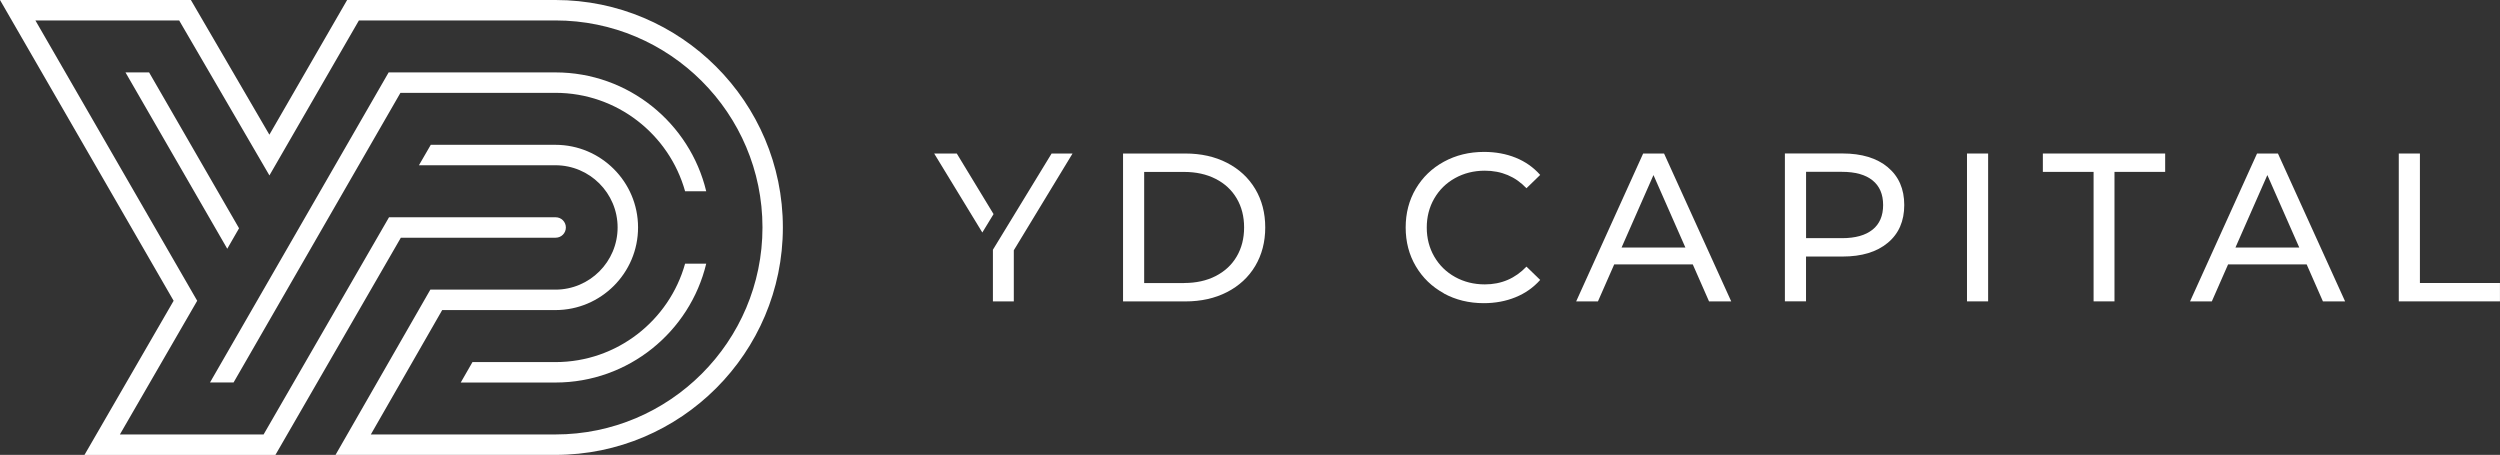
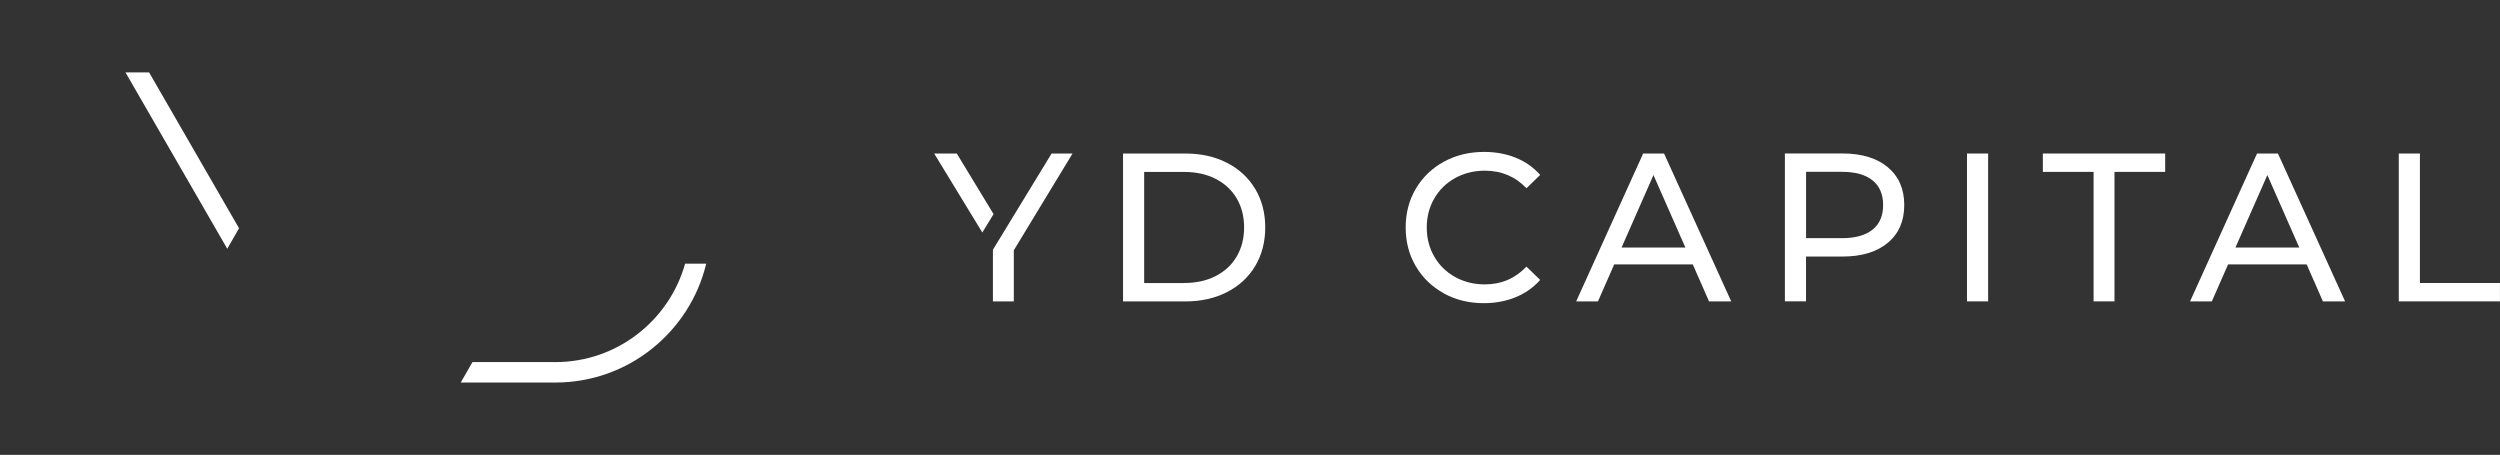
<svg xmlns="http://www.w3.org/2000/svg" id="Vrstva_2" viewBox="0 0 543.1 98.82">
  <rect x="0" y="0" width="543.1" height="98.82" fill="#333333" stroke="none" />
  <defs>
    <style>.cls-1{fill:#fff;}</style>
  </defs>
  <g id="pulkruhy">
    <g>
      <g>
        <path class="cls-1" d="m243.97,33.35h13.54c3.4,0,6.41.67,9.04,2.02s4.67,3.24,6.13,5.67c1.45,2.43,2.18,5.22,2.18,8.37s-.73,5.94-2.18,8.38c-1.45,2.43-3.5,4.32-6.13,5.67-2.63,1.35-5.64,2.02-9.04,2.02h-13.54v-32.12Zm13.26,28.13c2.6,0,4.89-.5,6.86-1.51,1.97-1.01,3.5-2.42,4.57-4.25,1.07-1.82,1.61-3.92,1.61-6.31s-.54-4.49-1.61-6.31c-1.07-1.82-2.59-3.23-4.57-4.24-1.97-1.01-4.26-1.51-6.86-1.51h-8.67v24.14h8.67Z" />
        <path class="cls-1" d="m313.65,63.71c-2.59-1.42-4.61-3.38-6.08-5.87-1.47-2.49-2.2-5.3-2.2-8.42s.73-5.93,2.2-8.42c1.47-2.49,3.5-4.45,6.1-5.87,2.6-1.42,5.51-2.13,8.72-2.13,2.51,0,4.8.42,6.88,1.26s3.86,2.09,5.32,3.74l-2.98,2.89c-2.42-2.54-5.43-3.81-9.04-3.81-2.39,0-4.54.54-6.47,1.61-1.93,1.07-3.43,2.55-4.52,4.43-1.09,1.88-1.63,3.99-1.63,6.31s.54,4.43,1.63,6.31c1.09,1.88,2.59,3.36,4.52,4.43,1.93,1.07,4.08,1.61,6.47,1.61,3.58,0,6.59-1.29,9.04-3.86l2.98,2.89c-1.47,1.65-3.25,2.91-5.35,3.76-2.1.86-4.4,1.29-6.91,1.29-3.21,0-6.11-.71-8.7-2.13Z" />
        <path class="cls-1" d="m367.74,57.44h-17.07l-3.53,8.03h-4.73l14.55-32.12h4.54l14.59,32.12h-4.82l-3.53-8.03Zm-1.61-3.67l-6.93-15.74-6.93,15.74h13.86Z" />
        <path class="cls-1" d="m410.1,36.33c2.39,1.99,3.58,4.73,3.58,8.21s-1.19,6.23-3.58,8.21c-2.39,1.99-5.66,2.98-9.82,2.98h-7.94v9.73h-4.59v-32.12h12.53c4.16,0,7.43,1,9.82,2.98Zm-3.3,13.56c1.53-1.24,2.29-3.02,2.29-5.35s-.76-4.11-2.29-5.35c-1.53-1.24-3.75-1.86-6.65-1.86h-7.8v14.41h7.8c2.91,0,5.12-.62,6.65-1.86Z" />
        <path class="cls-1" d="m427.31,33.35h4.59v32.12h-4.59v-32.12Z" />
        <path class="cls-1" d="m454.8,37.34h-11.01v-3.99h26.57v3.99h-11.01v28.13h-4.54v-28.13Z" />
        <path class="cls-1" d="m501.1,57.44h-17.07l-3.53,8.03h-4.73l14.55-32.12h4.54l14.59,32.12h-4.82l-3.53-8.03Zm-1.61-3.67l-6.93-15.74-6.93,15.74h13.86Z" />
        <path class="cls-1" d="m521.11,33.35h4.59v28.13h17.39v3.99h-21.98v-32.12Z" />
        <g>
          <polygon class="cls-1" points="215.84 46.51 207.85 33.35 202.94 33.35 213.4 50.51 215.84 46.51" />
          <polygon class="cls-1" points="228.45 33.35 215.69 54.27 215.7 54.28 215.7 65.47 220.24 65.47 220.24 54.37 233 33.35 228.45 33.35" />
        </g>
      </g>
      <g>
        <g>
          <path class="cls-1" d="m148.83,57.28c-3.44,12.31-14.76,21.38-28.16,21.38h-18.03l-2.55,4.44h20.58c15.86,0,29.2-11.03,32.75-25.82h-4.59Z" />
-           <path class="cls-1" d="m148.83,41.55h4.59c-3.55-14.79-16.89-25.82-32.75-25.82h-36.24l-38.81,67.36h5.12l36.25-62.92h33.68c13.4,0,24.71,9.06,28.16,21.38Z" />
        </g>
        <g>
-           <path class="cls-1" d="m120.67,0h-45.26l-16.89,29.26L41.47,0H0l37.72,65.34-19.37,33.49h41.48l27.25-47.19h33.59s.03,0,.04,0c1.23,0,2.22-.99,2.22-2.22s-.99-2.22-2.22-2.22c-.01,0-.03,0-.04,0h0s-36.16,0-36.16,0l-27.25,47.19h-31.22l16.8-29.05L7.69,4.44h31.23l19.61,33.67L77.97,4.44h42.7c24.8,0,44.97,20.17,44.97,44.97s-20.17,44.97-44.97,44.97h-40.11l15.5-27.02h24.6c9.9,0,17.95-8.05,17.95-17.95s-8.05-17.95-17.95-17.95h-27.08l-2.57,4.44h29.65c7.45,0,13.51,6.06,13.51,13.51s-6.06,13.51-13.51,13.51h-27.17l-20.6,35.9h47.77c27.25,0,49.41-22.17,49.41-49.41S147.91,0,120.67,0Z" />
          <polygon class="cls-1" points="27.26 15.73 49.37 54.04 51.93 49.59 32.39 15.73 27.26 15.73" />
        </g>
      </g>
    </g>
  </g>
</svg>